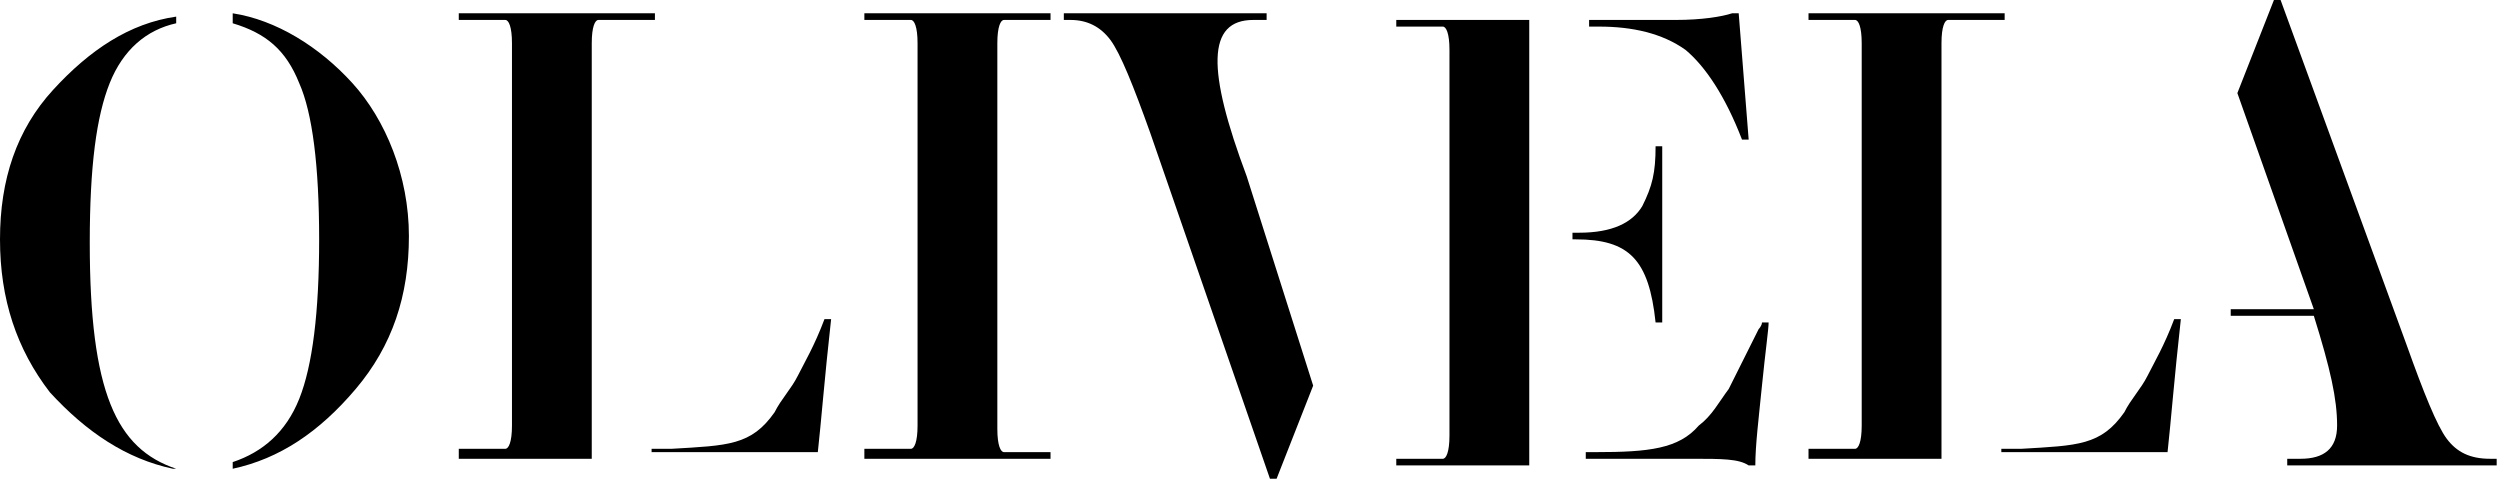
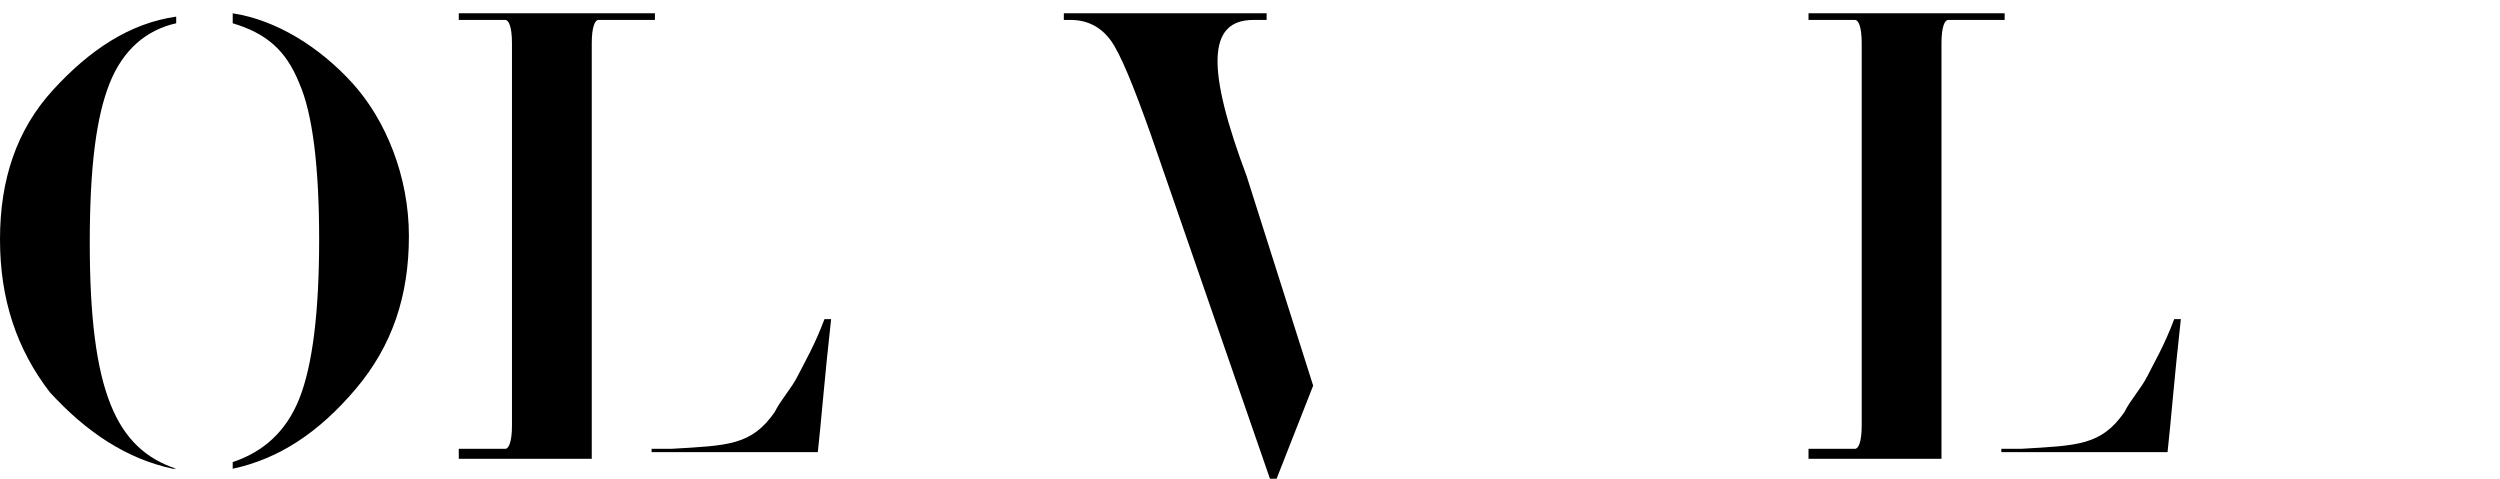
<svg xmlns="http://www.w3.org/2000/svg" width="94" height="18" viewBox="0 0 94 18" fill="none">
  <path d="M8.75 17.375C9.875 17 10.75 16.25 11.25 15C11.75 13.75 12 11.75 12 9C12 6.25 11.75 4.25 11.25 3.125C10.75 1.875 10 1.25 8.75 0.875V0.5C10.375 0.75 12 1.75 13.25 3.125C14.5 4.5 15.375 6.625 15.375 8.875C15.375 11.125 14.75 13 13.375 14.625C12 16.25 10.5 17.25 8.75 17.625V17.375ZM6.5 17.625C4.75 17.25 3.25 16.25 1.875 14.75C0.625 13.125 0 11.25 0 9C0 6.75 0.625 4.875 2 3.375C3.375 1.875 4.875 0.875 6.625 0.625V0.875C5.5 1.125 4.625 1.875 4.125 3.125C3.625 4.375 3.375 6.25 3.375 9.125C3.375 14.75 4.375 16.875 6.625 17.625H6.5Z" fill="black" />
  <path d="M24.5 16.875H25.25C27.375 16.75 28.25 16.75 29.125 15.5C29.375 15 29.75 14.625 30 14.125C30.25 13.625 30.625 13 31 12H31.25C31 14.25 30.875 15.875 30.75 17H24.5V16.875ZM17.25 16.875H19C19.125 16.875 19.25 16.625 19.25 16V1.625C19.25 1 19.125 0.75 19 0.75H17.25V0.5H24.625V0.75H22.5C22.375 0.75 22.25 1 22.25 1.625V17.25H17.25V16.875Z" fill="black" />
-   <path d="M32.5 16.875H34.25C34.375 16.875 34.5 16.625 34.5 16V1.625C34.5 1 34.375 0.75 34.25 0.75H32.5V0.5H39.5V0.75H37.75C37.625 0.75 37.5 1 37.5 1.625V16.125C37.5 16.75 37.625 17 37.75 17H39.5V17.25H32.5V16.875Z" fill="black" />
  <path d="M49.375 14.5L48 18H47.75L43.25 5C42.625 3.25 42.125 2 41.75 1.5C41.375 1 40.875 0.75 40.25 0.75H40V0.5H47.625V0.75H47.125C45.375 0.75 45.375 2.625 46.875 6.625L49.375 14.5Z" fill="black" />
-   <path d="M59.625 17H60C62 17 63.125 16.875 63.875 16C64.375 15.625 64.625 15.125 65 14.625C65.25 14.125 65.625 13.375 66.125 12.375C66.125 12.375 66.25 12.25 66.25 12.125H66.5C66.5 12.375 66.375 13.25 66.25 14.5C66.125 15.75 66 16.75 66 17.5H65.75C65.375 17.25 64.75 17.25 63.625 17.25H59.625V17ZM59.75 0.75H63C64 0.75 64.75 0.625 65.125 0.5H65.375L65.75 5.25H65.5C64.875 3.625 64.125 2.5 63.375 1.875C62.5 1.25 61.375 1 60.125 1H59.75V0.75ZM59.125 8.75H59.375C60.625 8.75 61.375 8.375 61.75 7.75C62.125 7 62.25 6.5 62.25 5.5H62.5V12.125H62.25C62 9.75 61.25 9 59.25 9H59.125V8.75ZM57.5 0.75V17.5H52.5V17.25H54.25C54.375 17.25 54.5 17 54.5 16.375V1.875C54.5 1.25 54.375 1 54.25 1H52.5V0.75H57.5Z" fill="black" />
  <path d="M75.25 16.875H76C78.125 16.75 79 16.75 79.875 15.5C80.125 15 80.5 14.625 80.75 14.125C81 13.625 81.375 13 81.75 12H82C81.75 14.25 81.625 15.875 81.5 17H75.25V16.875ZM68 16.875H69.75C69.875 16.875 70 16.625 70 16V1.625C70 1 69.875 0.75 69.75 0.75H68V0.5H75.375V0.75H73.25C73.125 0.75 73 1 73 1.625V17.25H68V16.875Z" fill="black" />
-   <path d="M84.125 3.5L85.5 0H85.75L90.5 13C91.125 14.75 91.625 16 92 16.5C92.375 17 92.875 17.25 93.625 17.25H93.875V17.5H86V17.25H86.5C87.375 17.25 87.875 16.875 87.875 16C87.875 15 87.625 13.875 87 11.875H83.875V11.625H87L84.125 3.5Z" fill="black" />
</svg>